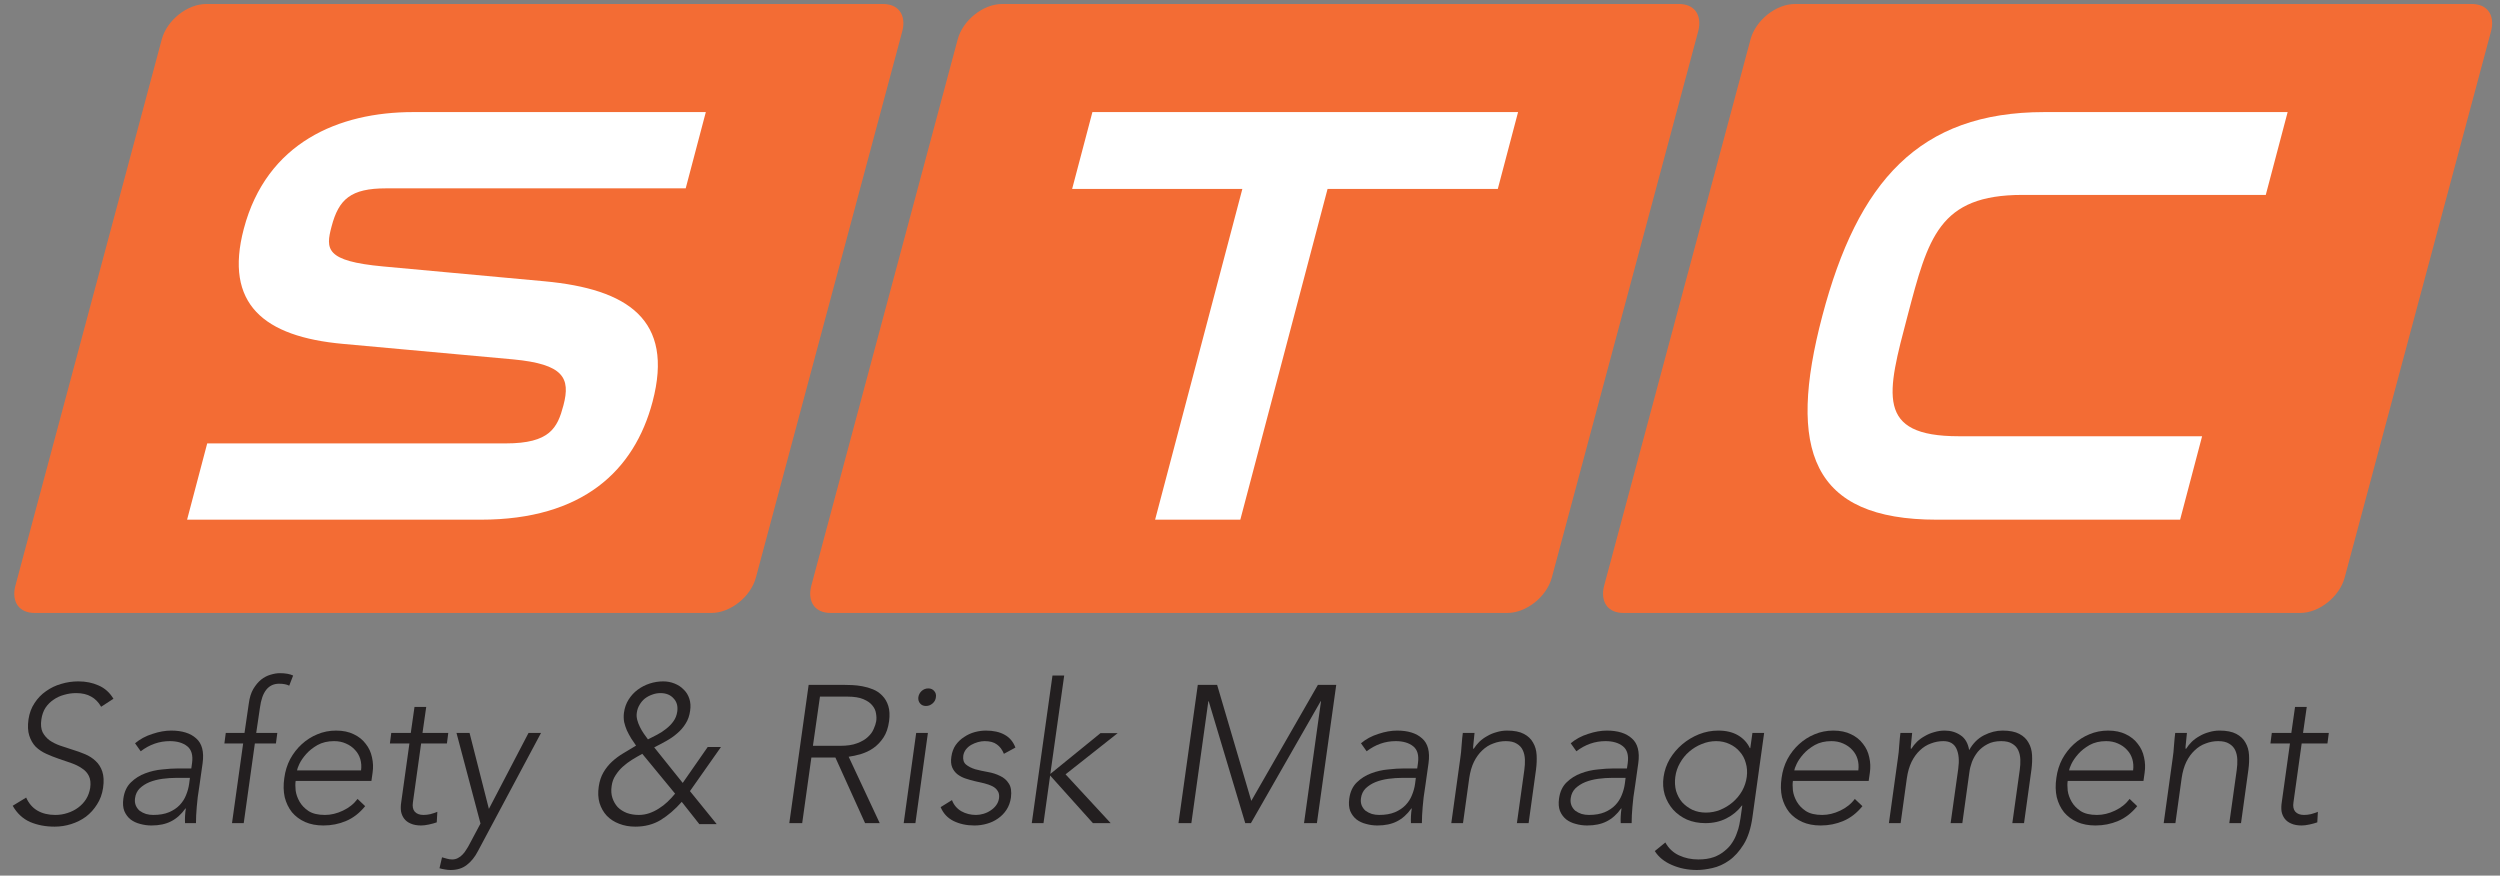
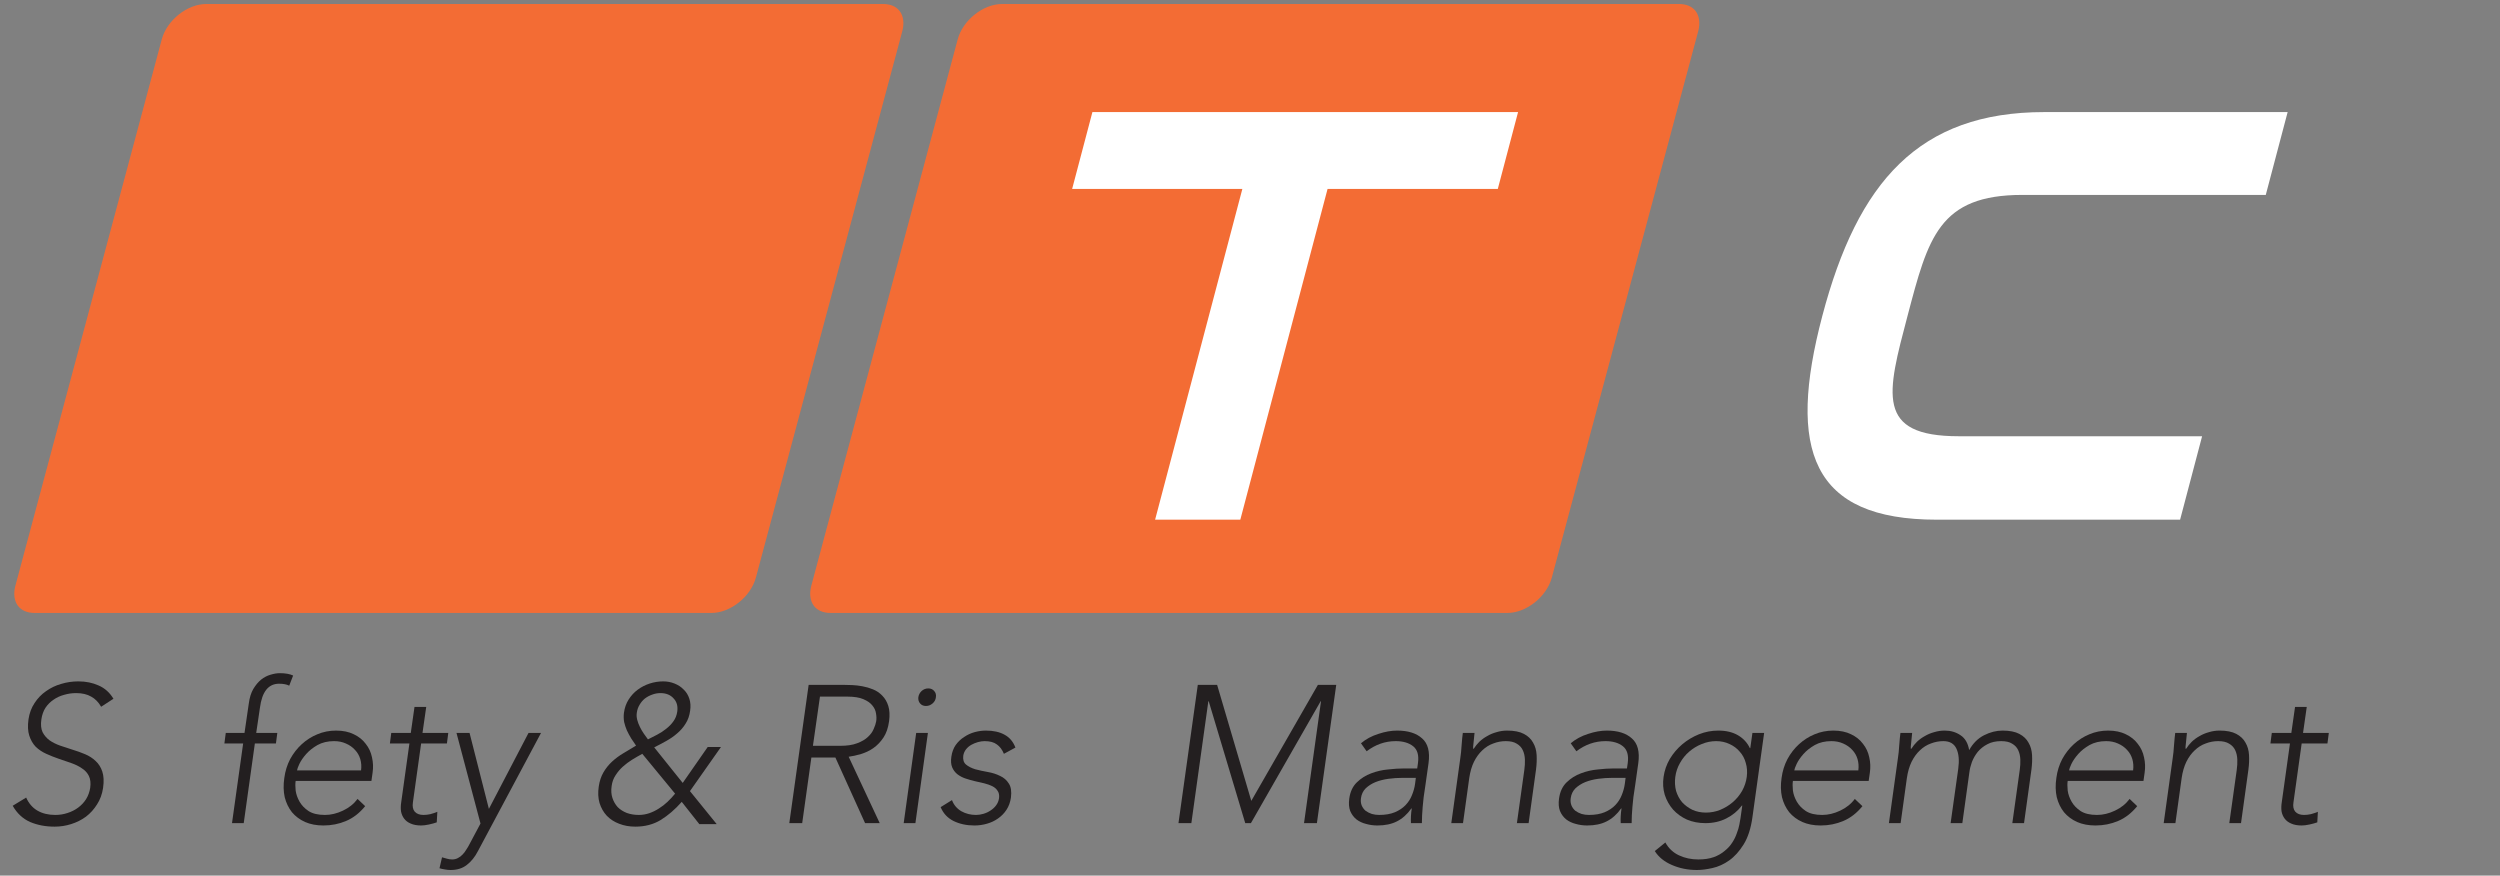
<svg xmlns="http://www.w3.org/2000/svg" width="197" height="69" viewBox="0 0 197 69" fill="none">
  <rect x="0" y="0" width="197" height="69" fill="#808080" stroke="none" />
  <g clip-path="url(#clip0_4529_3456)">
-     <path d="M196.294 2.466L184.759 45.513C184.354 47.024 182.751 48.3 181.258 48.3H127.926C127.345 48.3 126.891 48.108 126.612 47.743C126.314 47.357 126.239 46.776 126.407 46.15L137.942 3.102C138.347 1.592 139.95 0.315 141.444 0.315H194.775C195.356 0.315 195.811 0.508 196.09 0.873C196.387 1.26 196.462 1.841 196.294 2.466Z" fill="#F36C34" />
    <path d="M133.818 2.466L122.283 45.513C121.878 47.024 120.275 48.3 118.782 48.3H65.451C64.87 48.3 64.415 48.108 64.136 47.743C63.839 47.357 63.764 46.776 63.932 46.15L75.466 3.102C75.871 1.592 77.474 0.315 78.968 0.315H132.299C132.88 0.315 133.335 0.508 133.615 0.873C133.912 1.26 133.986 1.841 133.818 2.466Z" fill="#F36C34" />
    <path d="M71.099 2.466L59.564 45.513C59.159 47.024 57.556 48.3 56.063 48.3H2.732C2.151 48.3 1.696 48.108 1.417 47.744C1.12 47.357 1.045 46.776 1.213 46.15L12.747 3.102C13.152 1.592 14.756 0.315 16.249 0.315H69.58C70.161 0.315 70.616 0.508 70.895 0.873C71.193 1.26 71.267 1.841 71.099 2.466Z" fill="#F36C34" />
-     <path d="M39.852 34.94C43.337 34.94 43.929 33.719 44.4 31.935C44.97 29.775 44.404 28.695 40.437 28.319L27.026 27.098C20.785 26.535 17.65 23.952 19.21 18.035C21.007 11.226 26.7 8.832 32.55 8.832H55.619L54.033 14.842H30.425C27.645 14.842 26.696 15.688 26.127 17.848C25.656 19.632 25.636 20.572 30.172 20.994L42.931 22.167C49.45 22.778 53.133 25.173 51.423 31.652C49.987 37.099 45.901 40.951 37.893 40.951H14.742L16.328 34.94H39.852Z" fill="white" />
    <path d="M91.022 40.951L97.897 14.889H84.484L86.082 8.832H119.624L118.026 14.889H104.612L97.737 40.951H91.022Z" fill="white" />
    <path d="M178.543 15.359H159.367C152.781 15.359 151.936 18.739 150.314 24.891C148.691 31.043 147.764 34.376 154.35 34.376H173.526L171.792 40.951H152.616C142.736 40.951 140.812 35.457 143.599 24.891C146.386 14.326 151.21 8.832 161.089 8.832H180.266L178.543 15.359Z" fill="white" />
    <path d="M183.403 58.586H181.372L180.726 63.217C180.674 63.535 180.721 63.781 180.864 63.956C181.018 64.13 181.249 64.217 181.557 64.217C181.731 64.217 181.911 64.197 182.095 64.156C182.29 64.104 182.475 64.043 182.649 63.971L182.603 64.802C182.429 64.863 182.223 64.92 181.987 64.971C181.752 65.022 181.546 65.048 181.372 65.048C181.044 65.048 180.767 64.997 180.541 64.894C180.326 64.802 180.156 64.674 180.033 64.509C179.91 64.345 179.828 64.156 179.787 63.94C179.756 63.714 179.762 63.473 179.803 63.217L180.449 58.586H178.91L179.018 57.755H180.557L180.849 55.708H181.772L181.48 57.755H183.511L183.403 58.586Z" fill="#231F20" />
    <path d="M171.207 59.755C171.227 59.622 171.248 59.463 171.268 59.278C171.289 59.083 171.304 58.888 171.315 58.693C171.335 58.498 171.35 58.319 171.361 58.155C171.381 57.98 171.397 57.847 171.407 57.755H172.33C172.31 58.021 172.284 58.278 172.253 58.524C172.222 58.77 172.212 58.929 172.222 59.001H172.268C172.392 58.806 172.54 58.621 172.715 58.447C172.899 58.273 173.104 58.124 173.33 58.001C173.556 57.867 173.802 57.765 174.069 57.693C174.335 57.611 174.612 57.57 174.9 57.57C175.454 57.57 175.895 57.657 176.223 57.832C176.551 58.006 176.792 58.237 176.946 58.524C177.11 58.801 177.202 59.124 177.223 59.493C177.244 59.863 177.228 60.242 177.177 60.632L176.592 64.863H175.669L176.254 60.678C176.295 60.391 176.31 60.114 176.3 59.847C176.29 59.57 176.233 59.324 176.131 59.109C176.028 58.893 175.869 58.724 175.654 58.601C175.448 58.468 175.161 58.401 174.792 58.401C174.453 58.401 174.125 58.462 173.807 58.586C173.489 58.698 173.202 58.878 172.946 59.124C172.689 59.36 172.469 59.663 172.284 60.032C172.11 60.391 171.986 60.817 171.915 61.309L171.422 64.863H170.499L171.207 59.755Z" fill="#231F20" />
    <path d="M168.412 63.525C167.971 64.068 167.468 64.458 166.904 64.694C166.35 64.93 165.755 65.048 165.119 65.048C164.575 65.048 164.093 64.956 163.673 64.771C163.262 64.586 162.919 64.33 162.642 64.002C162.375 63.663 162.185 63.268 162.072 62.817C161.97 62.355 161.959 61.848 162.042 61.294C162.113 60.76 162.267 60.268 162.503 59.816C162.749 59.365 163.052 58.975 163.411 58.647C163.78 58.309 164.191 58.047 164.642 57.862C165.103 57.667 165.596 57.57 166.119 57.57C166.663 57.57 167.129 57.667 167.519 57.862C167.909 58.047 168.222 58.298 168.458 58.616C168.704 58.924 168.868 59.278 168.95 59.678C169.042 60.078 169.058 60.483 168.996 60.894L168.904 61.54H162.934C162.903 61.735 162.903 61.986 162.934 62.294C162.975 62.591 163.078 62.884 163.242 63.171C163.406 63.458 163.642 63.704 163.949 63.909C164.267 64.115 164.698 64.217 165.242 64.217C165.714 64.217 166.186 64.104 166.658 63.879C167.14 63.653 167.524 63.345 167.812 62.955L168.412 63.525ZM168.088 60.709C168.13 60.391 168.109 60.093 168.027 59.816C167.945 59.54 167.806 59.298 167.611 59.093C167.417 58.878 167.176 58.709 166.888 58.586C166.611 58.462 166.304 58.401 165.965 58.401C165.462 58.401 165.027 58.504 164.657 58.709C164.298 58.914 164.001 59.15 163.765 59.416C163.529 59.683 163.349 59.945 163.226 60.201C163.113 60.447 163.052 60.617 163.042 60.709H168.088Z" fill="#231F20" />
    <path d="M149.554 59.755C149.575 59.622 149.595 59.463 149.616 59.278C149.636 59.083 149.652 58.888 149.662 58.693C149.682 58.498 149.698 58.319 149.708 58.155C149.729 57.98 149.744 57.847 149.754 57.755H150.677C150.657 58.021 150.631 58.278 150.601 58.524C150.57 58.77 150.559 58.929 150.57 59.001H150.616C150.739 58.806 150.888 58.621 151.062 58.447C151.247 58.273 151.452 58.124 151.678 58.001C151.903 57.867 152.149 57.765 152.416 57.693C152.683 57.611 152.96 57.57 153.247 57.57C153.719 57.57 154.134 57.693 154.493 57.939C154.852 58.175 155.078 58.565 155.17 59.109C155.468 58.575 155.858 58.185 156.34 57.939C156.822 57.693 157.309 57.57 157.801 57.57C158.355 57.57 158.796 57.657 159.125 57.832C159.453 58.006 159.694 58.237 159.848 58.524C160.012 58.801 160.104 59.124 160.125 59.493C160.145 59.863 160.13 60.242 160.079 60.632L159.494 64.863H158.571L159.155 60.678C159.197 60.391 159.212 60.114 159.202 59.847C159.191 59.57 159.135 59.324 159.032 59.109C158.93 58.893 158.771 58.724 158.555 58.601C158.35 58.468 158.063 58.401 157.694 58.401C157.263 58.401 156.899 58.483 156.601 58.647C156.304 58.801 156.053 59.001 155.847 59.247C155.652 59.493 155.499 59.76 155.386 60.047C155.283 60.334 155.217 60.606 155.186 60.863L154.632 64.863H153.709L154.309 60.586C154.401 59.929 154.355 59.401 154.17 59.001C153.986 58.601 153.642 58.401 153.139 58.401C152.801 58.401 152.473 58.462 152.155 58.586C151.837 58.698 151.549 58.878 151.293 59.124C151.036 59.36 150.816 59.663 150.631 60.032C150.457 60.391 150.334 60.817 150.262 61.309L149.77 64.863H148.846L149.554 59.755Z" fill="#231F20" />
    <path d="M146.759 63.525C146.318 64.068 145.815 64.458 145.251 64.694C144.697 64.93 144.102 65.048 143.466 65.048C142.923 65.048 142.44 64.956 142.02 64.771C141.61 64.586 141.266 64.33 140.989 64.002C140.722 63.663 140.533 63.268 140.42 62.817C140.317 62.355 140.307 61.848 140.389 61.294C140.461 60.76 140.615 60.268 140.851 59.816C141.097 59.365 141.399 58.975 141.758 58.647C142.128 58.309 142.538 58.047 142.989 57.862C143.451 57.667 143.943 57.57 144.466 57.57C145.01 57.57 145.477 57.667 145.867 57.862C146.256 58.047 146.569 58.298 146.805 58.616C147.051 58.924 147.215 59.278 147.298 59.678C147.39 60.078 147.405 60.483 147.344 60.894L147.251 61.54H141.281C141.251 61.735 141.251 61.986 141.281 62.294C141.322 62.591 141.425 62.884 141.589 63.171C141.753 63.458 141.989 63.704 142.297 63.909C142.615 64.115 143.046 64.217 143.589 64.217C144.061 64.217 144.533 64.104 145.005 63.879C145.487 63.653 145.872 63.345 146.159 62.955L146.759 63.525ZM146.436 60.709C146.477 60.391 146.456 60.093 146.374 59.816C146.292 59.54 146.154 59.298 145.959 59.093C145.764 58.878 145.523 58.709 145.236 58.586C144.959 58.462 144.651 58.401 144.313 58.401C143.81 58.401 143.374 58.504 143.005 58.709C142.646 58.914 142.348 59.15 142.112 59.416C141.876 59.683 141.697 59.945 141.574 60.201C141.461 60.447 141.399 60.617 141.389 60.709H146.436Z" fill="#231F20" />
    <path d="M138.091 64.402C137.968 65.284 137.737 65.997 137.399 66.54C137.06 67.084 136.681 67.505 136.26 67.802C135.84 68.1 135.399 68.3 134.937 68.402C134.486 68.505 134.08 68.556 133.721 68.556C133.003 68.556 132.342 68.423 131.737 68.156C131.142 67.9 130.695 67.535 130.398 67.064L131.229 66.387C131.485 66.848 131.844 67.187 132.306 67.402C132.767 67.618 133.275 67.725 133.829 67.725C134.301 67.725 134.706 67.664 135.045 67.541C135.383 67.418 135.67 67.253 135.906 67.048C136.153 66.853 136.353 66.633 136.506 66.387C136.66 66.151 136.778 65.91 136.86 65.663C136.953 65.427 137.019 65.202 137.06 64.986C137.101 64.771 137.132 64.597 137.153 64.463L137.291 63.478H137.26C136.932 63.909 136.522 64.248 136.029 64.494C135.547 64.74 134.999 64.863 134.383 64.863C133.86 64.863 133.378 64.771 132.937 64.586C132.506 64.391 132.142 64.13 131.844 63.802C131.547 63.463 131.326 63.073 131.183 62.632C131.049 62.191 131.019 61.719 131.09 61.217C131.162 60.714 131.326 60.242 131.583 59.801C131.849 59.36 132.178 58.975 132.567 58.647C132.957 58.319 133.393 58.057 133.875 57.862C134.368 57.667 134.875 57.57 135.399 57.57C136.014 57.57 136.532 57.693 136.953 57.939C137.373 58.185 137.686 58.524 137.891 58.955H137.922L138.091 57.755H139.014L138.091 64.402ZM137.645 61.217C137.696 60.827 137.671 60.463 137.568 60.124C137.476 59.776 137.317 59.478 137.091 59.232C136.876 58.975 136.609 58.775 136.291 58.632C135.973 58.478 135.619 58.401 135.229 58.401C134.84 58.401 134.46 58.478 134.091 58.632C133.732 58.775 133.403 58.975 133.106 59.232C132.819 59.478 132.578 59.776 132.383 60.124C132.188 60.463 132.065 60.827 132.014 61.217C131.962 61.606 131.983 61.976 132.075 62.325C132.178 62.663 132.337 62.961 132.552 63.217C132.778 63.463 133.05 63.663 133.368 63.817C133.686 63.961 134.039 64.032 134.429 64.032C134.819 64.032 135.193 63.961 135.552 63.817C135.922 63.663 136.25 63.463 136.537 63.217C136.835 62.961 137.081 62.663 137.276 62.325C137.471 61.976 137.594 61.606 137.645 61.217Z" fill="#231F20" />
    <path d="M128.851 61.878C128.799 62.227 128.753 62.54 128.712 62.817C128.681 63.094 128.656 63.35 128.635 63.586C128.615 63.822 128.599 64.043 128.589 64.248C128.579 64.453 128.574 64.658 128.574 64.863H127.712C127.702 64.689 127.702 64.504 127.712 64.309C127.722 64.115 127.743 63.914 127.774 63.709H127.743C127.415 64.171 127.035 64.509 126.604 64.725C126.184 64.94 125.671 65.048 125.066 65.048C124.758 65.048 124.46 65.007 124.173 64.925C123.886 64.853 123.635 64.735 123.419 64.571C123.204 64.397 123.04 64.176 122.927 63.909C122.824 63.643 122.799 63.319 122.85 62.94C122.922 62.396 123.122 61.965 123.45 61.648C123.778 61.33 124.153 61.094 124.573 60.94C125.004 60.776 125.45 60.673 125.912 60.632C126.373 60.581 126.779 60.555 127.127 60.555H128.204L128.266 60.124C128.348 59.509 128.22 59.068 127.881 58.801C127.543 58.534 127.086 58.401 126.512 58.401C125.681 58.401 124.917 58.668 124.219 59.201L123.773 58.57C124.163 58.242 124.619 57.996 125.142 57.832C125.666 57.657 126.158 57.57 126.62 57.57C127.481 57.57 128.138 57.775 128.589 58.185C129.051 58.586 129.22 59.237 129.097 60.14L128.851 61.878ZM127.081 61.294C126.691 61.294 126.307 61.319 125.927 61.371C125.558 61.422 125.219 61.509 124.912 61.632C124.614 61.755 124.358 61.919 124.142 62.124C123.937 62.33 123.814 62.586 123.773 62.894C123.742 63.109 123.763 63.304 123.835 63.478C123.906 63.643 124.009 63.781 124.142 63.894C124.286 63.997 124.45 64.079 124.635 64.14C124.819 64.192 125.009 64.217 125.204 64.217C125.696 64.217 126.112 64.145 126.45 64.002C126.789 63.858 127.066 63.673 127.281 63.448C127.507 63.212 127.676 62.95 127.789 62.663C127.912 62.366 127.994 62.068 128.035 61.771L128.097 61.294H127.081Z" fill="#231F20" />
    <path d="M115.07 59.755C115.09 59.622 115.111 59.463 115.131 59.278C115.152 59.083 115.167 58.888 115.177 58.693C115.198 58.498 115.213 58.319 115.223 58.155C115.244 57.98 115.259 57.847 115.27 57.755H116.193C116.172 58.021 116.147 58.278 116.116 58.524C116.085 58.77 116.075 58.929 116.085 59.001H116.131C116.254 58.806 116.403 58.621 116.577 58.447C116.762 58.273 116.967 58.124 117.193 58.001C117.419 57.867 117.665 57.765 117.932 57.693C118.198 57.611 118.475 57.57 118.762 57.57C119.316 57.57 119.757 57.657 120.086 57.832C120.414 58.006 120.655 58.237 120.809 58.524C120.973 58.801 121.065 59.124 121.086 59.493C121.106 59.863 121.091 60.242 121.04 60.632L120.455 64.863H119.532L120.116 60.678C120.157 60.391 120.173 60.114 120.163 59.847C120.152 59.57 120.096 59.324 119.993 59.109C119.891 58.893 119.732 58.724 119.516 58.601C119.311 58.468 119.024 58.401 118.655 58.401C118.316 58.401 117.988 58.462 117.67 58.586C117.352 58.698 117.065 58.878 116.808 59.124C116.552 59.36 116.331 59.663 116.147 60.032C115.972 60.391 115.849 60.817 115.777 61.309L115.285 64.863H114.362L115.07 59.755Z" fill="#231F20" />
    <path d="M112.322 61.878C112.271 62.227 112.225 62.54 112.184 62.817C112.153 63.094 112.127 63.35 112.107 63.586C112.086 63.822 112.071 64.043 112.061 64.248C112.05 64.453 112.045 64.658 112.045 64.863H111.183C111.173 64.689 111.173 64.504 111.183 64.309C111.194 64.115 111.214 63.914 111.245 63.709H111.214C110.886 64.171 110.506 64.509 110.076 64.725C109.655 64.94 109.142 65.048 108.537 65.048C108.229 65.048 107.932 65.007 107.645 64.925C107.357 64.853 107.106 64.735 106.891 64.571C106.675 64.397 106.511 64.176 106.398 63.909C106.296 63.643 106.27 63.319 106.321 62.94C106.393 62.396 106.593 61.965 106.921 61.648C107.25 61.33 107.624 61.094 108.045 60.94C108.475 60.776 108.922 60.673 109.383 60.632C109.845 60.581 110.25 60.555 110.599 60.555H111.676L111.737 60.124C111.819 59.509 111.691 59.068 111.353 58.801C111.014 58.534 110.558 58.401 109.983 58.401C109.152 58.401 108.388 58.668 107.691 59.201L107.245 58.57C107.634 58.242 108.091 57.996 108.614 57.832C109.137 57.657 109.629 57.57 110.091 57.57C110.953 57.57 111.609 57.775 112.061 58.185C112.522 58.586 112.691 59.237 112.568 60.14L112.322 61.878ZM110.553 61.294C110.163 61.294 109.778 61.319 109.399 61.371C109.029 61.422 108.691 61.509 108.383 61.632C108.086 61.755 107.829 61.919 107.614 62.124C107.409 62.33 107.286 62.586 107.245 62.894C107.214 63.109 107.234 63.304 107.306 63.478C107.378 63.643 107.48 63.781 107.614 63.894C107.757 63.997 107.922 64.079 108.106 64.14C108.291 64.192 108.481 64.217 108.675 64.217C109.168 64.217 109.583 64.145 109.922 64.002C110.26 63.858 110.537 63.673 110.753 63.448C110.978 63.212 111.148 62.95 111.26 62.663C111.384 62.366 111.466 62.068 111.507 61.771L111.568 61.294H110.553Z" fill="#231F20" />
    <path d="M94.386 53.97H95.91L98.602 63.109L103.849 53.97H105.295L103.772 64.864H102.757L104.095 55.262H104.065L98.572 64.864H98.125L95.248 55.262H95.217L93.879 64.864H92.863L94.386 53.97Z" fill="#231F20" />
-     <path d="M82.935 53.231H83.859L82.766 60.986L86.721 57.77H88.075L83.966 61.017L87.521 64.863H86.121L82.751 61.109L82.228 64.863H81.304L82.935 53.231Z" fill="#231F20" />
    <path d="M75.015 63.048C75.158 63.427 75.404 63.72 75.753 63.925C76.102 64.12 76.487 64.217 76.907 64.217C77.102 64.217 77.302 64.186 77.507 64.125C77.713 64.063 77.897 63.976 78.061 63.863C78.236 63.75 78.379 63.617 78.492 63.463C78.615 63.299 78.692 63.114 78.723 62.909C78.754 62.663 78.718 62.468 78.615 62.325C78.523 62.171 78.384 62.048 78.2 61.955C78.015 61.863 77.8 61.786 77.553 61.724C77.318 61.663 77.071 61.606 76.815 61.555C76.558 61.494 76.307 61.422 76.061 61.34C75.825 61.258 75.615 61.145 75.43 61.001C75.256 60.858 75.122 60.678 75.03 60.463C74.938 60.237 74.917 59.955 74.969 59.617C75.02 59.268 75.133 58.965 75.307 58.709C75.492 58.452 75.712 58.242 75.969 58.078C76.225 57.903 76.502 57.775 76.8 57.693C77.097 57.611 77.394 57.57 77.692 57.57C78.277 57.57 78.764 57.678 79.154 57.893C79.554 58.109 79.841 58.447 80.015 58.909L79.108 59.401C78.974 59.073 78.79 58.827 78.554 58.663C78.328 58.488 78.005 58.401 77.584 58.401C77.42 58.401 77.246 58.427 77.061 58.478C76.876 58.529 76.702 58.601 76.538 58.693C76.374 58.786 76.235 58.904 76.123 59.047C76.01 59.191 75.938 59.355 75.907 59.54C75.866 59.858 75.938 60.093 76.123 60.247C76.307 60.401 76.548 60.524 76.846 60.617C77.153 60.699 77.482 60.77 77.831 60.832C78.189 60.894 78.513 60.996 78.8 61.14C79.097 61.273 79.328 61.473 79.492 61.74C79.667 61.996 79.723 62.366 79.662 62.848C79.61 63.217 79.492 63.54 79.308 63.817C79.133 64.084 78.913 64.309 78.646 64.494C78.389 64.679 78.097 64.817 77.769 64.909C77.451 65.002 77.123 65.048 76.784 65.048C76.169 65.048 75.62 64.93 75.138 64.694C74.666 64.458 74.328 64.094 74.122 63.602L75.015 63.048Z" fill="#231F20" />
    <path d="M72.195 57.755H73.119L72.134 64.863H71.211L72.195 57.755ZM72.365 54.939C72.395 54.744 72.483 54.58 72.626 54.447C72.78 54.313 72.954 54.247 73.149 54.247C73.344 54.247 73.498 54.313 73.611 54.447C73.734 54.58 73.78 54.744 73.749 54.939C73.729 55.134 73.642 55.298 73.488 55.431C73.334 55.565 73.16 55.631 72.965 55.631C72.77 55.631 72.616 55.565 72.503 55.431C72.39 55.298 72.344 55.134 72.365 54.939Z" fill="#231F20" />
    <path d="M64.059 58.77H66.213C66.747 58.77 67.188 58.704 67.537 58.57C67.896 58.437 68.178 58.273 68.383 58.078C68.598 57.883 68.752 57.673 68.844 57.447C68.947 57.221 69.014 57.016 69.045 56.832C69.075 56.647 69.07 56.442 69.029 56.216C68.998 55.99 68.901 55.78 68.737 55.585C68.583 55.39 68.347 55.226 68.029 55.093C67.721 54.96 67.301 54.893 66.767 54.893H64.613L64.059 58.77ZM63.721 53.97H66.583C66.726 53.97 66.921 53.975 67.167 53.985C67.414 53.995 67.675 54.026 67.952 54.077C68.239 54.129 68.521 54.211 68.798 54.324C69.075 54.437 69.316 54.601 69.522 54.816C69.737 55.031 69.896 55.303 69.999 55.632C70.101 55.96 70.122 56.36 70.06 56.832C69.988 57.355 69.84 57.786 69.614 58.124C69.388 58.463 69.121 58.74 68.814 58.955C68.516 59.16 68.193 59.314 67.844 59.417C67.506 59.519 67.183 59.591 66.875 59.632L69.322 64.864H68.168L65.829 59.694H63.936L63.213 64.864H62.197L63.721 53.97Z" fill="#231F20" />
    <path d="M53.798 61.694L55.768 58.862H56.814L54.368 62.34L56.476 64.94H55.106L53.721 63.186C53.198 63.781 52.644 64.258 52.06 64.617C51.485 64.966 50.818 65.14 50.059 65.14C49.598 65.14 49.172 65.063 48.782 64.909C48.403 64.766 48.08 64.556 47.813 64.279C47.556 64.002 47.367 63.668 47.244 63.279C47.131 62.889 47.11 62.453 47.182 61.971C47.244 61.55 47.367 61.181 47.551 60.863C47.736 60.545 47.962 60.263 48.228 60.017C48.495 59.77 48.792 59.55 49.121 59.355C49.449 59.15 49.782 58.95 50.121 58.755C49.998 58.57 49.87 58.38 49.736 58.185C49.613 57.98 49.5 57.77 49.398 57.555C49.305 57.339 49.234 57.119 49.182 56.893C49.141 56.657 49.136 56.416 49.167 56.17C49.218 55.78 49.341 55.431 49.536 55.124C49.731 54.816 49.967 54.559 50.244 54.354C50.531 54.139 50.849 53.975 51.198 53.862C51.547 53.749 51.901 53.693 52.26 53.693C52.578 53.693 52.875 53.749 53.152 53.862C53.439 53.975 53.68 54.134 53.875 54.339C54.08 54.534 54.229 54.775 54.321 55.062C54.414 55.339 54.434 55.652 54.383 56.001C54.332 56.39 54.214 56.729 54.029 57.016C53.855 57.303 53.634 57.56 53.367 57.785C53.111 58.011 52.824 58.211 52.506 58.386C52.198 58.56 51.88 58.729 51.552 58.893L53.798 61.694ZM52.044 54.616C51.819 54.616 51.598 54.657 51.383 54.739C51.177 54.811 50.988 54.913 50.813 55.047C50.649 55.18 50.511 55.344 50.398 55.539C50.285 55.724 50.213 55.929 50.182 56.154C50.152 56.339 50.162 56.529 50.213 56.724C50.264 56.919 50.336 57.108 50.429 57.293C50.521 57.478 50.623 57.652 50.736 57.816C50.859 57.98 50.967 58.129 51.059 58.263C51.285 58.15 51.526 58.026 51.783 57.893C52.039 57.76 52.275 57.606 52.49 57.432C52.716 57.257 52.906 57.062 53.06 56.847C53.224 56.621 53.326 56.365 53.367 56.078C53.429 55.647 53.332 55.298 53.075 55.031C52.829 54.754 52.485 54.616 52.044 54.616ZM50.613 59.401C50.346 59.545 50.08 59.699 49.813 59.863C49.546 60.027 49.3 60.211 49.075 60.417C48.859 60.611 48.669 60.837 48.505 61.094C48.341 61.34 48.239 61.622 48.197 61.94C48.146 62.289 48.167 62.602 48.259 62.879C48.351 63.155 48.49 63.397 48.675 63.602C48.869 63.797 49.111 63.95 49.398 64.063C49.685 64.166 49.998 64.217 50.336 64.217C50.623 64.217 50.901 64.171 51.167 64.079C51.434 63.986 51.685 63.863 51.921 63.709C52.167 63.556 52.393 63.381 52.598 63.186C52.813 62.981 53.014 62.766 53.198 62.54L50.613 59.401Z" fill="#231F20" />
    <path d="M37.663 67.064C37.427 67.525 37.135 67.889 36.786 68.156C36.447 68.423 36.022 68.556 35.509 68.556C35.355 68.556 35.201 68.541 35.047 68.51C34.904 68.489 34.765 68.459 34.632 68.418L34.832 67.556C34.955 67.597 35.083 67.633 35.217 67.664C35.35 67.705 35.488 67.725 35.632 67.725C35.796 67.725 35.945 67.689 36.078 67.618C36.222 67.546 36.345 67.453 36.447 67.341C36.56 67.228 36.658 67.1 36.74 66.956C36.832 66.823 36.914 66.684 36.986 66.54L37.863 64.894L35.971 57.755H37.001L38.525 63.74L41.648 57.755H42.633L37.663 67.064Z" fill="#231F20" />
    <path d="M35.217 58.586H33.185L32.539 63.217C32.488 63.535 32.534 63.781 32.678 63.956C32.832 64.13 33.062 64.217 33.37 64.217C33.544 64.217 33.724 64.197 33.909 64.156C34.104 64.104 34.288 64.043 34.463 63.971L34.416 64.802C34.242 64.863 34.037 64.92 33.801 64.971C33.565 65.022 33.36 65.048 33.185 65.048C32.857 65.048 32.58 64.997 32.355 64.894C32.139 64.802 31.97 64.674 31.847 64.509C31.724 64.345 31.642 64.156 31.601 63.94C31.57 63.714 31.575 63.473 31.616 63.217L32.262 58.586H30.724L30.831 57.755H32.37L32.662 55.708H33.586L33.293 57.755H35.324L35.217 58.586Z" fill="#231F20" />
    <path d="M28.775 63.525C28.334 64.068 27.831 64.458 27.267 64.694C26.713 64.93 26.118 65.048 25.482 65.048C24.938 65.048 24.456 64.956 24.035 64.771C23.625 64.586 23.282 64.33 23.005 64.002C22.738 63.663 22.548 63.268 22.435 62.817C22.333 62.355 22.323 61.848 22.405 61.294C22.476 60.76 22.63 60.268 22.866 59.816C23.112 59.365 23.415 58.975 23.774 58.647C24.143 58.309 24.554 58.047 25.005 57.862C25.466 57.667 25.959 57.57 26.482 57.57C27.026 57.57 27.492 57.667 27.882 57.862C28.272 58.047 28.585 58.298 28.821 58.616C29.067 58.924 29.231 59.278 29.313 59.678C29.405 60.078 29.421 60.483 29.359 60.894L29.267 61.54H23.297C23.266 61.735 23.266 61.986 23.297 62.294C23.338 62.591 23.441 62.884 23.605 63.171C23.769 63.458 24.005 63.704 24.312 63.909C24.631 64.115 25.061 64.217 25.605 64.217C26.077 64.217 26.549 64.104 27.021 63.879C27.503 63.653 27.887 63.345 28.175 62.955L28.775 63.525ZM28.451 60.709C28.492 60.391 28.472 60.093 28.39 59.816C28.308 59.54 28.169 59.298 27.974 59.093C27.78 58.878 27.539 58.709 27.251 58.586C26.974 58.462 26.667 58.401 26.328 58.401C25.826 58.401 25.39 58.504 25.02 58.709C24.661 58.914 24.364 59.15 24.128 59.416C23.892 59.683 23.712 59.945 23.589 60.201C23.477 60.447 23.415 60.617 23.405 60.709H28.451Z" fill="#231F20" />
    <path d="M19.16 58.586H17.682L17.79 57.755H19.267L19.606 55.431C19.667 54.97 19.785 54.59 19.96 54.293C20.144 53.985 20.349 53.739 20.575 53.554C20.811 53.37 21.057 53.241 21.314 53.169C21.58 53.087 21.826 53.046 22.052 53.046C22.483 53.046 22.832 53.108 23.099 53.231L22.791 54.031C22.596 53.929 22.329 53.877 21.991 53.877C21.149 53.877 20.647 54.508 20.483 55.77L20.19 57.755H21.852L21.744 58.586H20.083L19.206 64.863H18.282L19.16 58.586Z" fill="#231F20" />
-     <path d="M15.72 61.878C15.668 62.227 15.622 62.54 15.581 62.817C15.55 63.094 15.525 63.35 15.504 63.586C15.484 63.822 15.469 64.043 15.458 64.248C15.448 64.453 15.443 64.658 15.443 64.863H14.581C14.571 64.689 14.571 64.504 14.581 64.309C14.591 64.115 14.612 63.914 14.643 63.709H14.612C14.284 64.171 13.904 64.509 13.473 64.725C13.053 64.94 12.54 65.048 11.935 65.048C11.627 65.048 11.329 65.007 11.042 64.925C10.755 64.853 10.504 64.735 10.288 64.571C10.073 64.397 9.909 64.176 9.796 63.909C9.693 63.643 9.668 63.319 9.719 62.94C9.791 62.396 9.991 61.965 10.319 61.648C10.647 61.33 11.022 61.094 11.442 60.94C11.873 60.776 12.319 60.673 12.781 60.632C13.242 60.581 13.648 60.555 13.996 60.555H15.074L15.135 60.124C15.217 59.509 15.089 59.068 14.75 58.801C14.412 58.534 13.956 58.401 13.381 58.401C12.55 58.401 11.786 58.668 11.088 59.201L10.642 58.57C11.032 58.242 11.489 57.996 12.012 57.832C12.535 57.657 13.027 57.57 13.489 57.57C14.35 57.57 15.007 57.775 15.458 58.185C15.92 58.586 16.089 59.237 15.966 60.14L15.72 61.878ZM13.95 61.294C13.56 61.294 13.176 61.319 12.796 61.371C12.427 61.422 12.088 61.509 11.781 61.632C11.483 61.755 11.227 61.919 11.011 62.124C10.806 62.33 10.683 62.586 10.642 62.894C10.611 63.109 10.632 63.304 10.704 63.478C10.776 63.643 10.878 63.781 11.011 63.894C11.155 63.997 11.319 64.079 11.504 64.14C11.688 64.192 11.878 64.217 12.073 64.217C12.566 64.217 12.981 64.145 13.319 64.002C13.658 63.858 13.935 63.673 14.15 63.448C14.376 63.212 14.545 62.95 14.658 62.663C14.781 62.366 14.863 62.068 14.904 61.771L14.966 61.294H13.95Z" fill="#231F20" />
    <path d="M2.062 62.848C2.267 63.309 2.564 63.653 2.954 63.879C3.344 64.104 3.811 64.217 4.354 64.217C4.693 64.217 5.016 64.166 5.324 64.063C5.642 63.961 5.924 63.817 6.17 63.632C6.416 63.448 6.621 63.227 6.785 62.971C6.949 62.704 7.057 62.407 7.109 62.078C7.16 61.699 7.124 61.386 7.001 61.14C6.878 60.894 6.693 60.694 6.447 60.54C6.211 60.376 5.929 60.237 5.601 60.124C5.283 60.011 4.954 59.899 4.616 59.786C4.288 59.673 3.964 59.545 3.647 59.401C3.329 59.258 3.052 59.073 2.816 58.847C2.59 58.611 2.421 58.319 2.308 57.97C2.195 57.621 2.175 57.191 2.246 56.678C2.318 56.196 2.477 55.77 2.723 55.401C2.969 55.021 3.272 54.708 3.631 54.462C3.99 54.206 4.385 54.016 4.816 53.893C5.257 53.759 5.708 53.693 6.17 53.693C6.765 53.693 7.298 53.8 7.77 54.016C8.252 54.221 8.642 54.57 8.94 55.062L7.97 55.693C7.765 55.334 7.503 55.067 7.185 54.893C6.867 54.708 6.473 54.616 6.001 54.616C5.672 54.616 5.354 54.662 5.047 54.754C4.739 54.836 4.462 54.965 4.216 55.139C3.97 55.303 3.759 55.513 3.585 55.77C3.421 56.026 3.313 56.329 3.262 56.678C3.2 57.088 3.231 57.426 3.354 57.693C3.488 57.95 3.672 58.165 3.908 58.339C4.144 58.504 4.421 58.642 4.739 58.755C5.067 58.857 5.395 58.965 5.724 59.078C6.062 59.181 6.39 59.298 6.708 59.432C7.026 59.565 7.303 59.745 7.539 59.97C7.775 60.186 7.95 60.463 8.062 60.801C8.175 61.14 8.196 61.566 8.124 62.078C8.052 62.571 7.893 63.007 7.647 63.386C7.411 63.766 7.119 64.089 6.77 64.356C6.421 64.612 6.031 64.807 5.601 64.94C5.18 65.074 4.749 65.14 4.308 65.14C3.59 65.14 2.944 65.017 2.369 64.771C1.795 64.515 1.339 64.089 1 63.494L2.062 62.848Z" fill="#231F20" />
  </g>
  <defs>
    <clipPath id="clip0_4529_3456">
      <rect width="196.382" height="68.459" fill="white" transform="translate(0 0.315)" />
    </clipPath>
  </defs>
</svg>